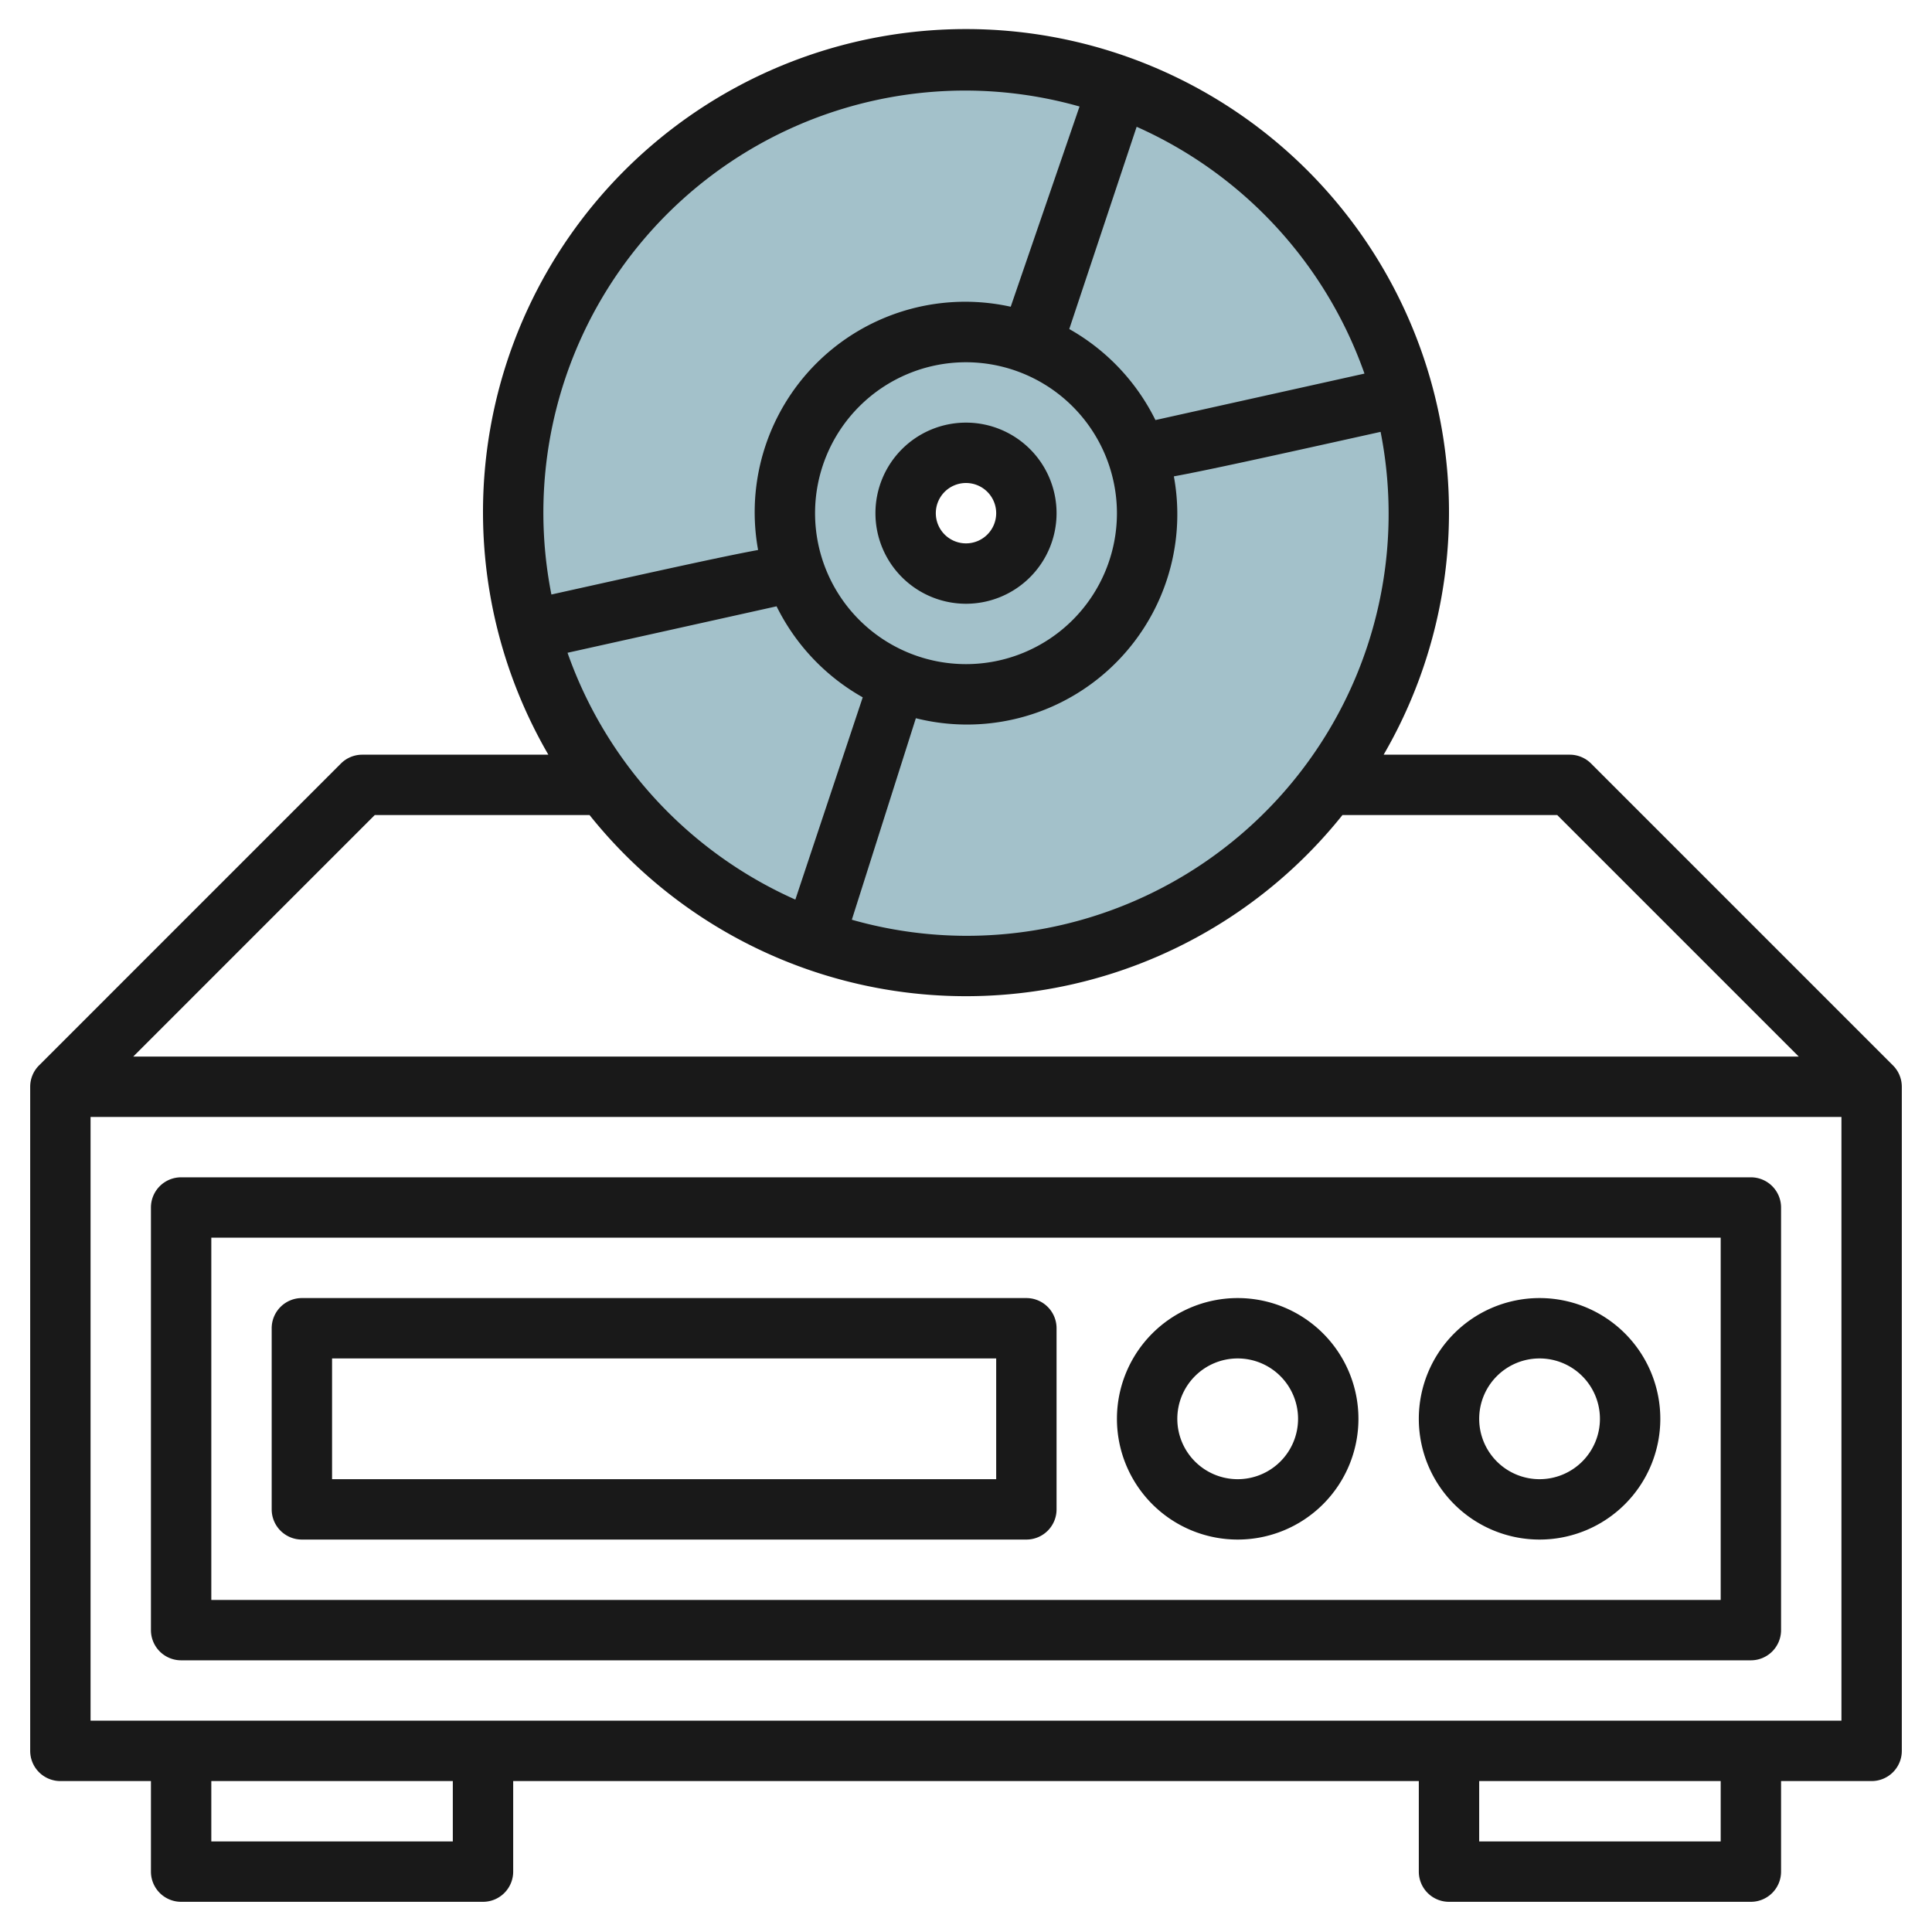
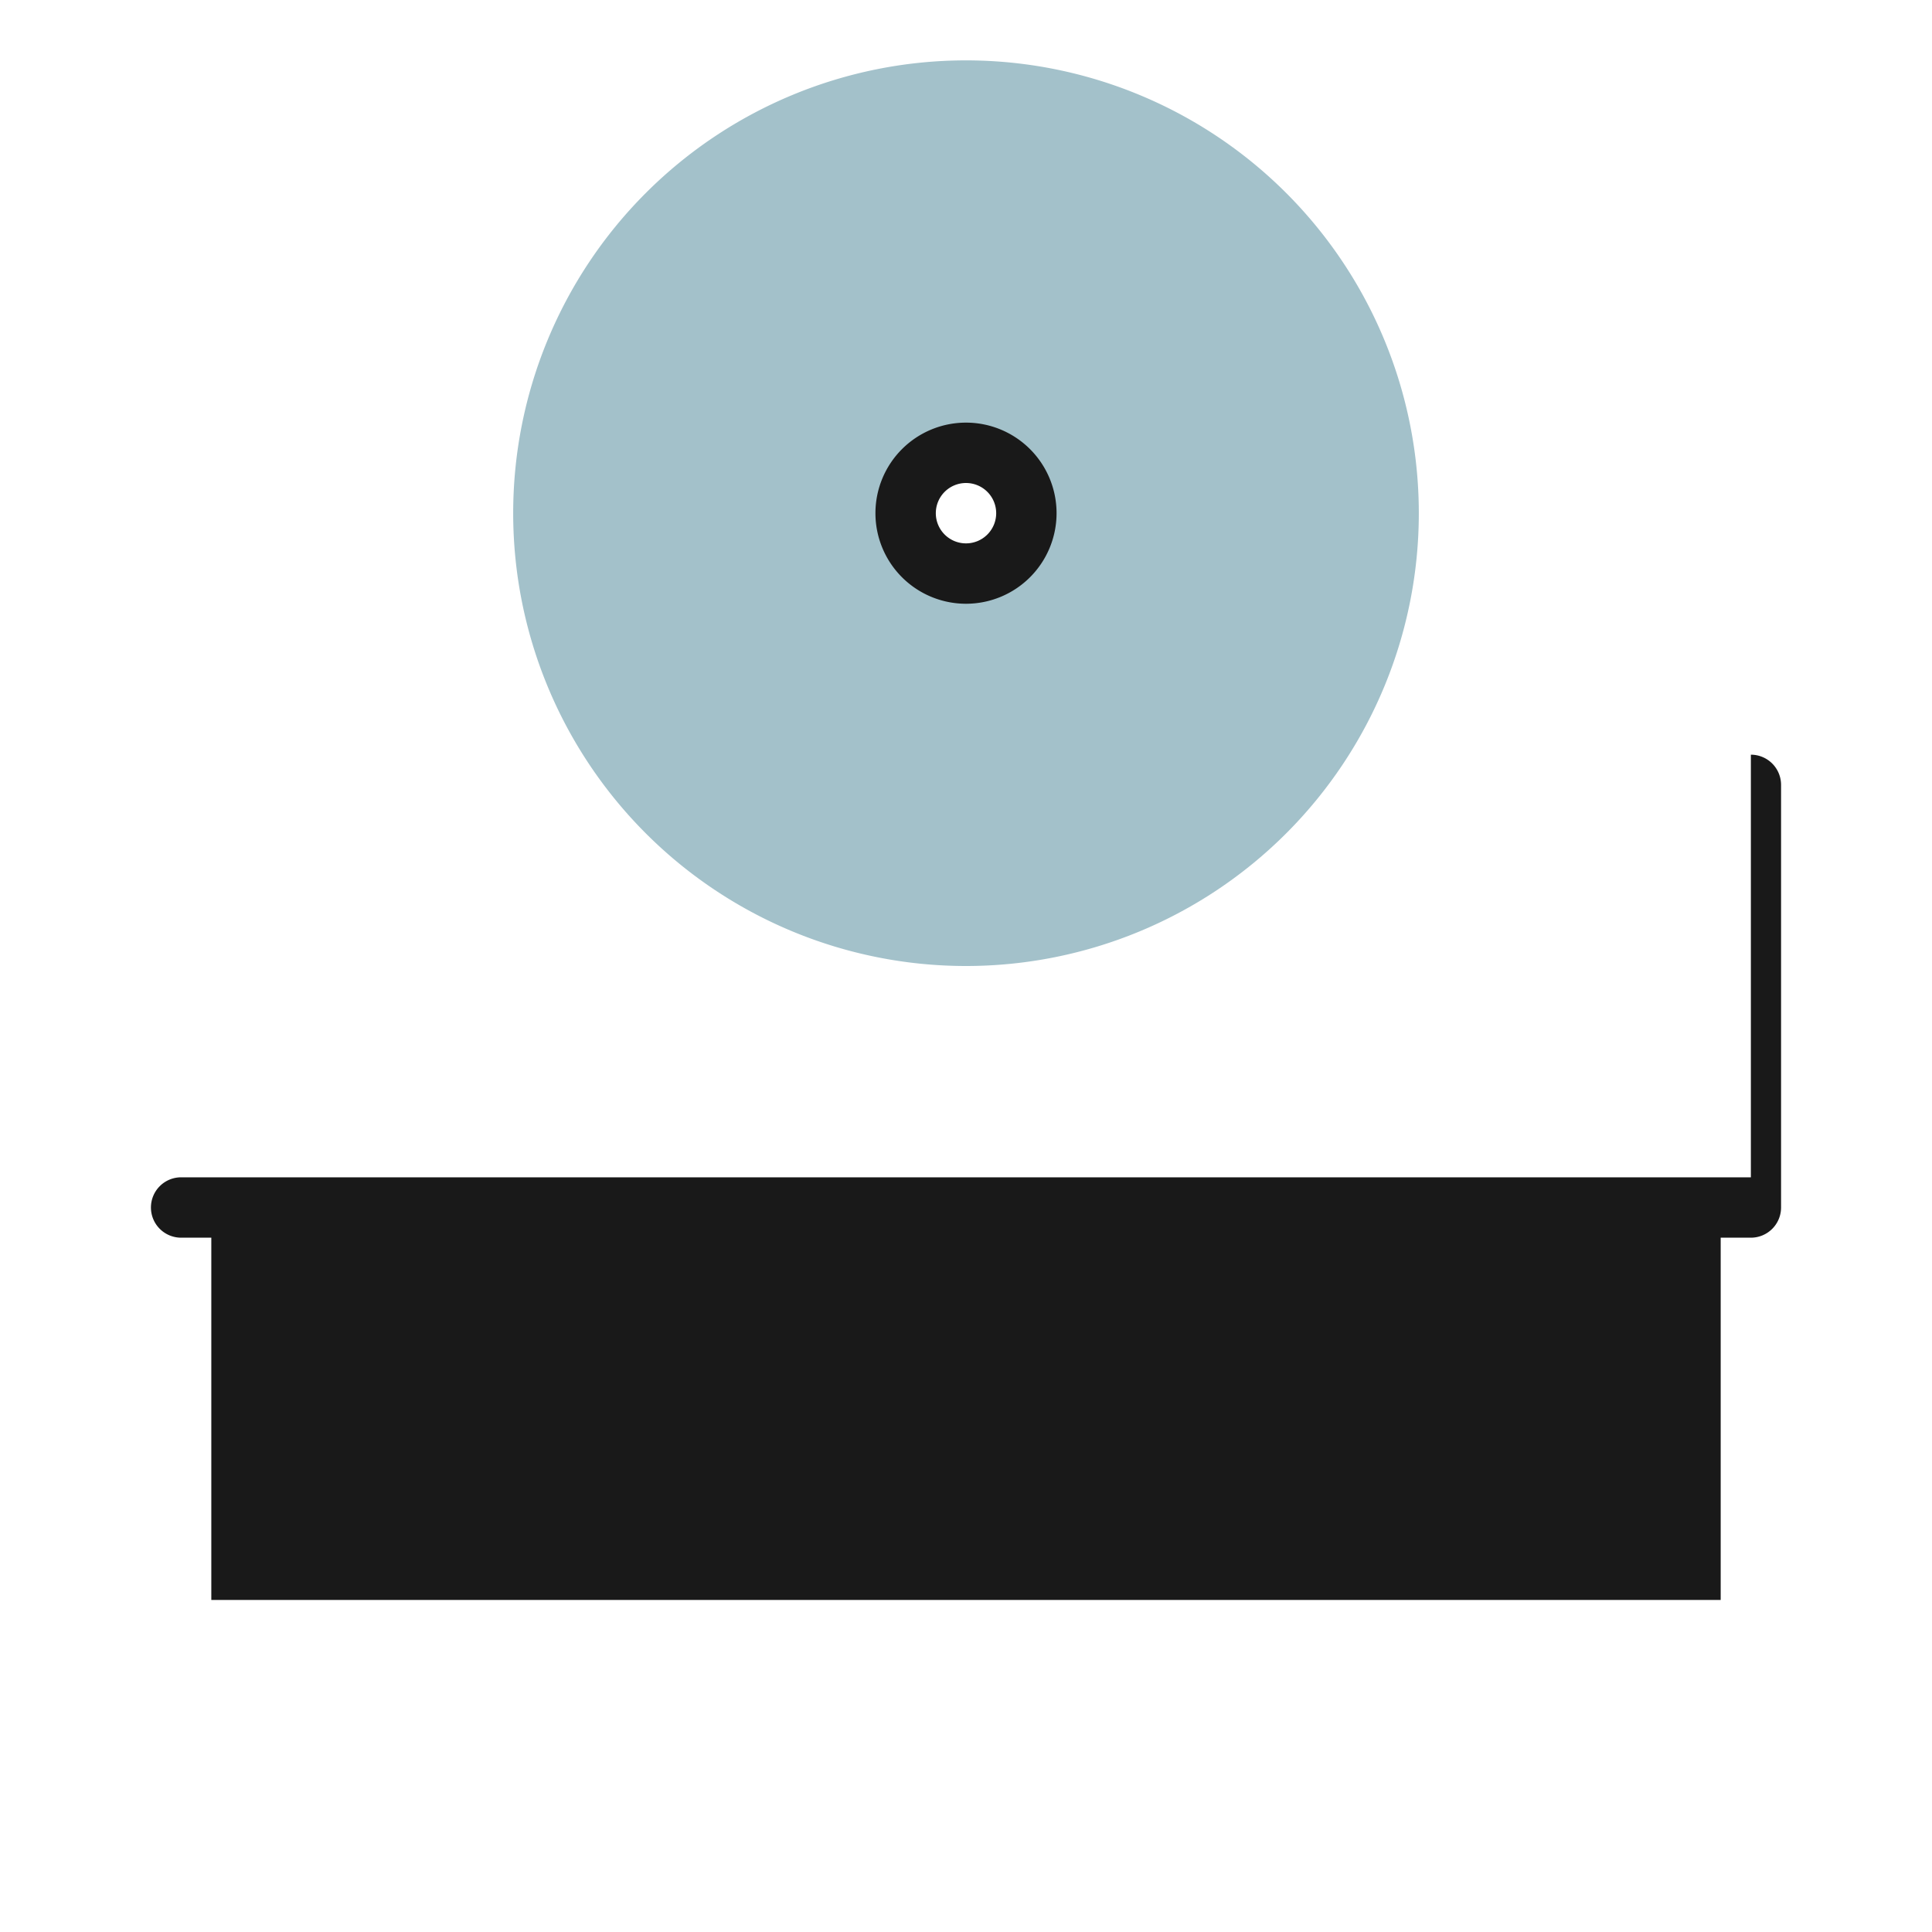
<svg xmlns="http://www.w3.org/2000/svg" height="512" viewBox="0 0 64 64" width="512">
  <g id="Layer_12" data-name="Layer 12">
    <path d="m32 2a15 15 0 1 0 15 15 15 15 0 0 0 -15-15zm0 17a2 2 0 1 1 2-2 2 2 0 0 1 -2 2z" fill="#a3c1ca" />
    <g fill="#191919">
-       <path d="m58 39h-52a1 1 0 0 0 -1 1v14a1 1 0 0 0 1 1h52a1 1 0 0 0 1-1v-14a1 1 0 0 0 -1-1zm-1 14h-50v-12h50z" />
+       <path d="m58 39h-52a1 1 0 0 0 -1 1a1 1 0 0 0 1 1h52a1 1 0 0 0 1-1v-14a1 1 0 0 0 -1-1zm-1 14h-50v-12h50z" />
      <path d="m51 51a4 4 0 1 0 -4-4 4 4 0 0 0 4 4zm0-6a2 2 0 1 1 -2 2 2 2 0 0 1 2-2z" />
-       <path d="m41 51a4 4 0 1 0 -4-4 4 4 0 0 0 4 4zm0-6a2 2 0 1 1 -2 2 2 2 0 0 1 2-2z" />
-       <path d="m10 51h24a1 1 0 0 0 1-1v-6a1 1 0 0 0 -1-1h-24a1 1 0 0 0 -1 1v6a1 1 0 0 0 1 1zm1-6h22v4h-22z" />
-       <path d="m62.707 35.293-10-10a1 1 0 0 0 -.707-.293h-6.165a16 16 0 1 0 -27.67 0h-6.165a1 1 0 0 0 -.707.293l-10 10a1 1 0 0 0 -.293.707v22a1 1 0 0 0 1 1h3v3a1 1 0 0 0 1 1h10a1 1 0 0 0 1-1v-3h30v3a1 1 0 0 0 1 1h10a1 1 0 0 0 1-1v-3h3a1 1 0 0 0 1-1v-22a1 1 0 0 0 -.293-.707zm-30.707-4.293a13.933 13.933 0 0 1 -3.782-.533l2.121-6.675a6.966 6.966 0 0 0 8.547-8.012c1.094-.2 3.094-.64 6.848-1.474a13.98 13.98 0 0 1 -13.734 16.694zm-3.421-7.9c-.625 1.878-1.711 5.135-2.232 6.7a14.058 14.058 0 0 1 -7.547-8.176l6.925-1.539a7.035 7.035 0 0 0 2.854 3.015zm8.421-6.1a5 5 0 1 1 -5-5 5.006 5.006 0 0 1 5 5zm8.2-4.624-6.925 1.539a7.035 7.035 0 0 0 -2.854-3.015c.625-1.878 1.711-5.135 2.232-6.7a14.058 14.058 0 0 1 7.547 8.176zm-13.2-9.376a13.94 13.94 0 0 1 3.761.528l-2.28 6.633a6.973 6.973 0 0 0 -8.368 8.058c-1.093.2-3.094.641-6.847 1.475a13.98 13.98 0 0 1 13.734-16.694zm-19.586 24h7.116a15.958 15.958 0 0 0 24.94 0h7.116l8 8h-55.172zm2.586 34h-8v-2h8zm42 0h-8v-2h8zm-54-4v-20h58v20z" />
      <path d="m29 17a3 3 0 1 0 3-3 3 3 0 0 0 -3 3zm4 0a1 1 0 1 1 -1-1 1 1 0 0 1 1 1z" />
    </g>
  </g>
</svg>